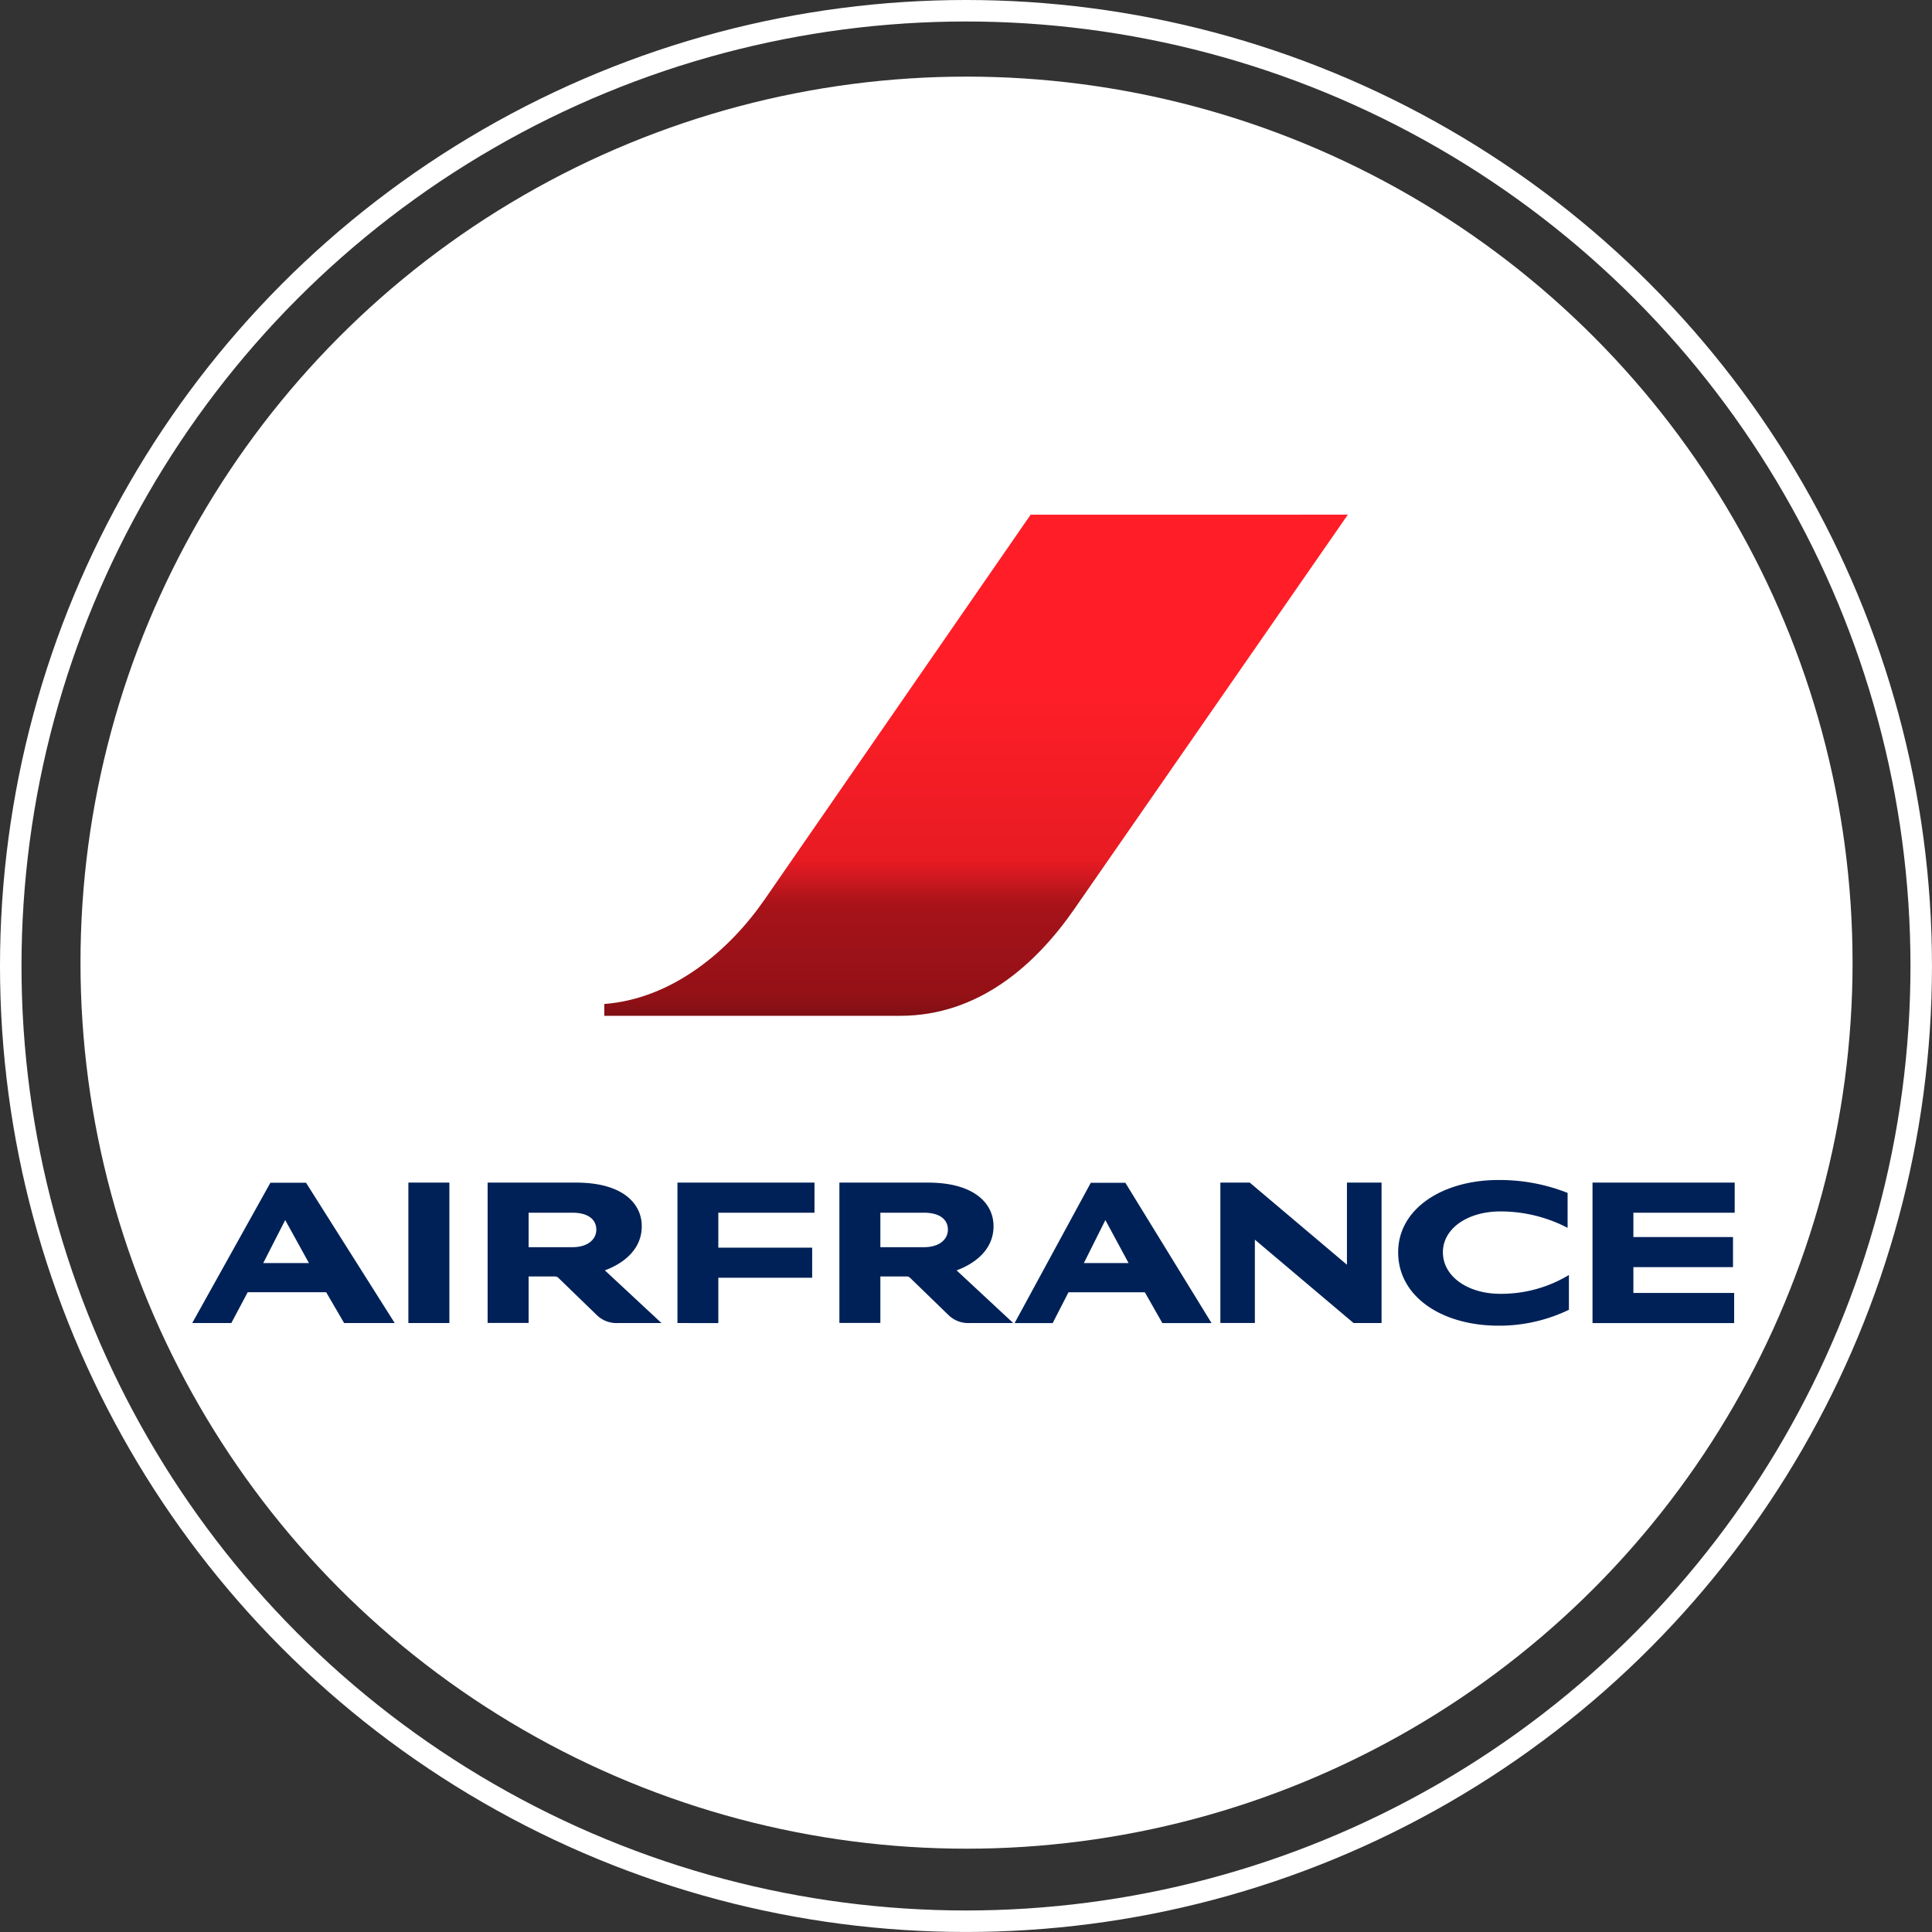
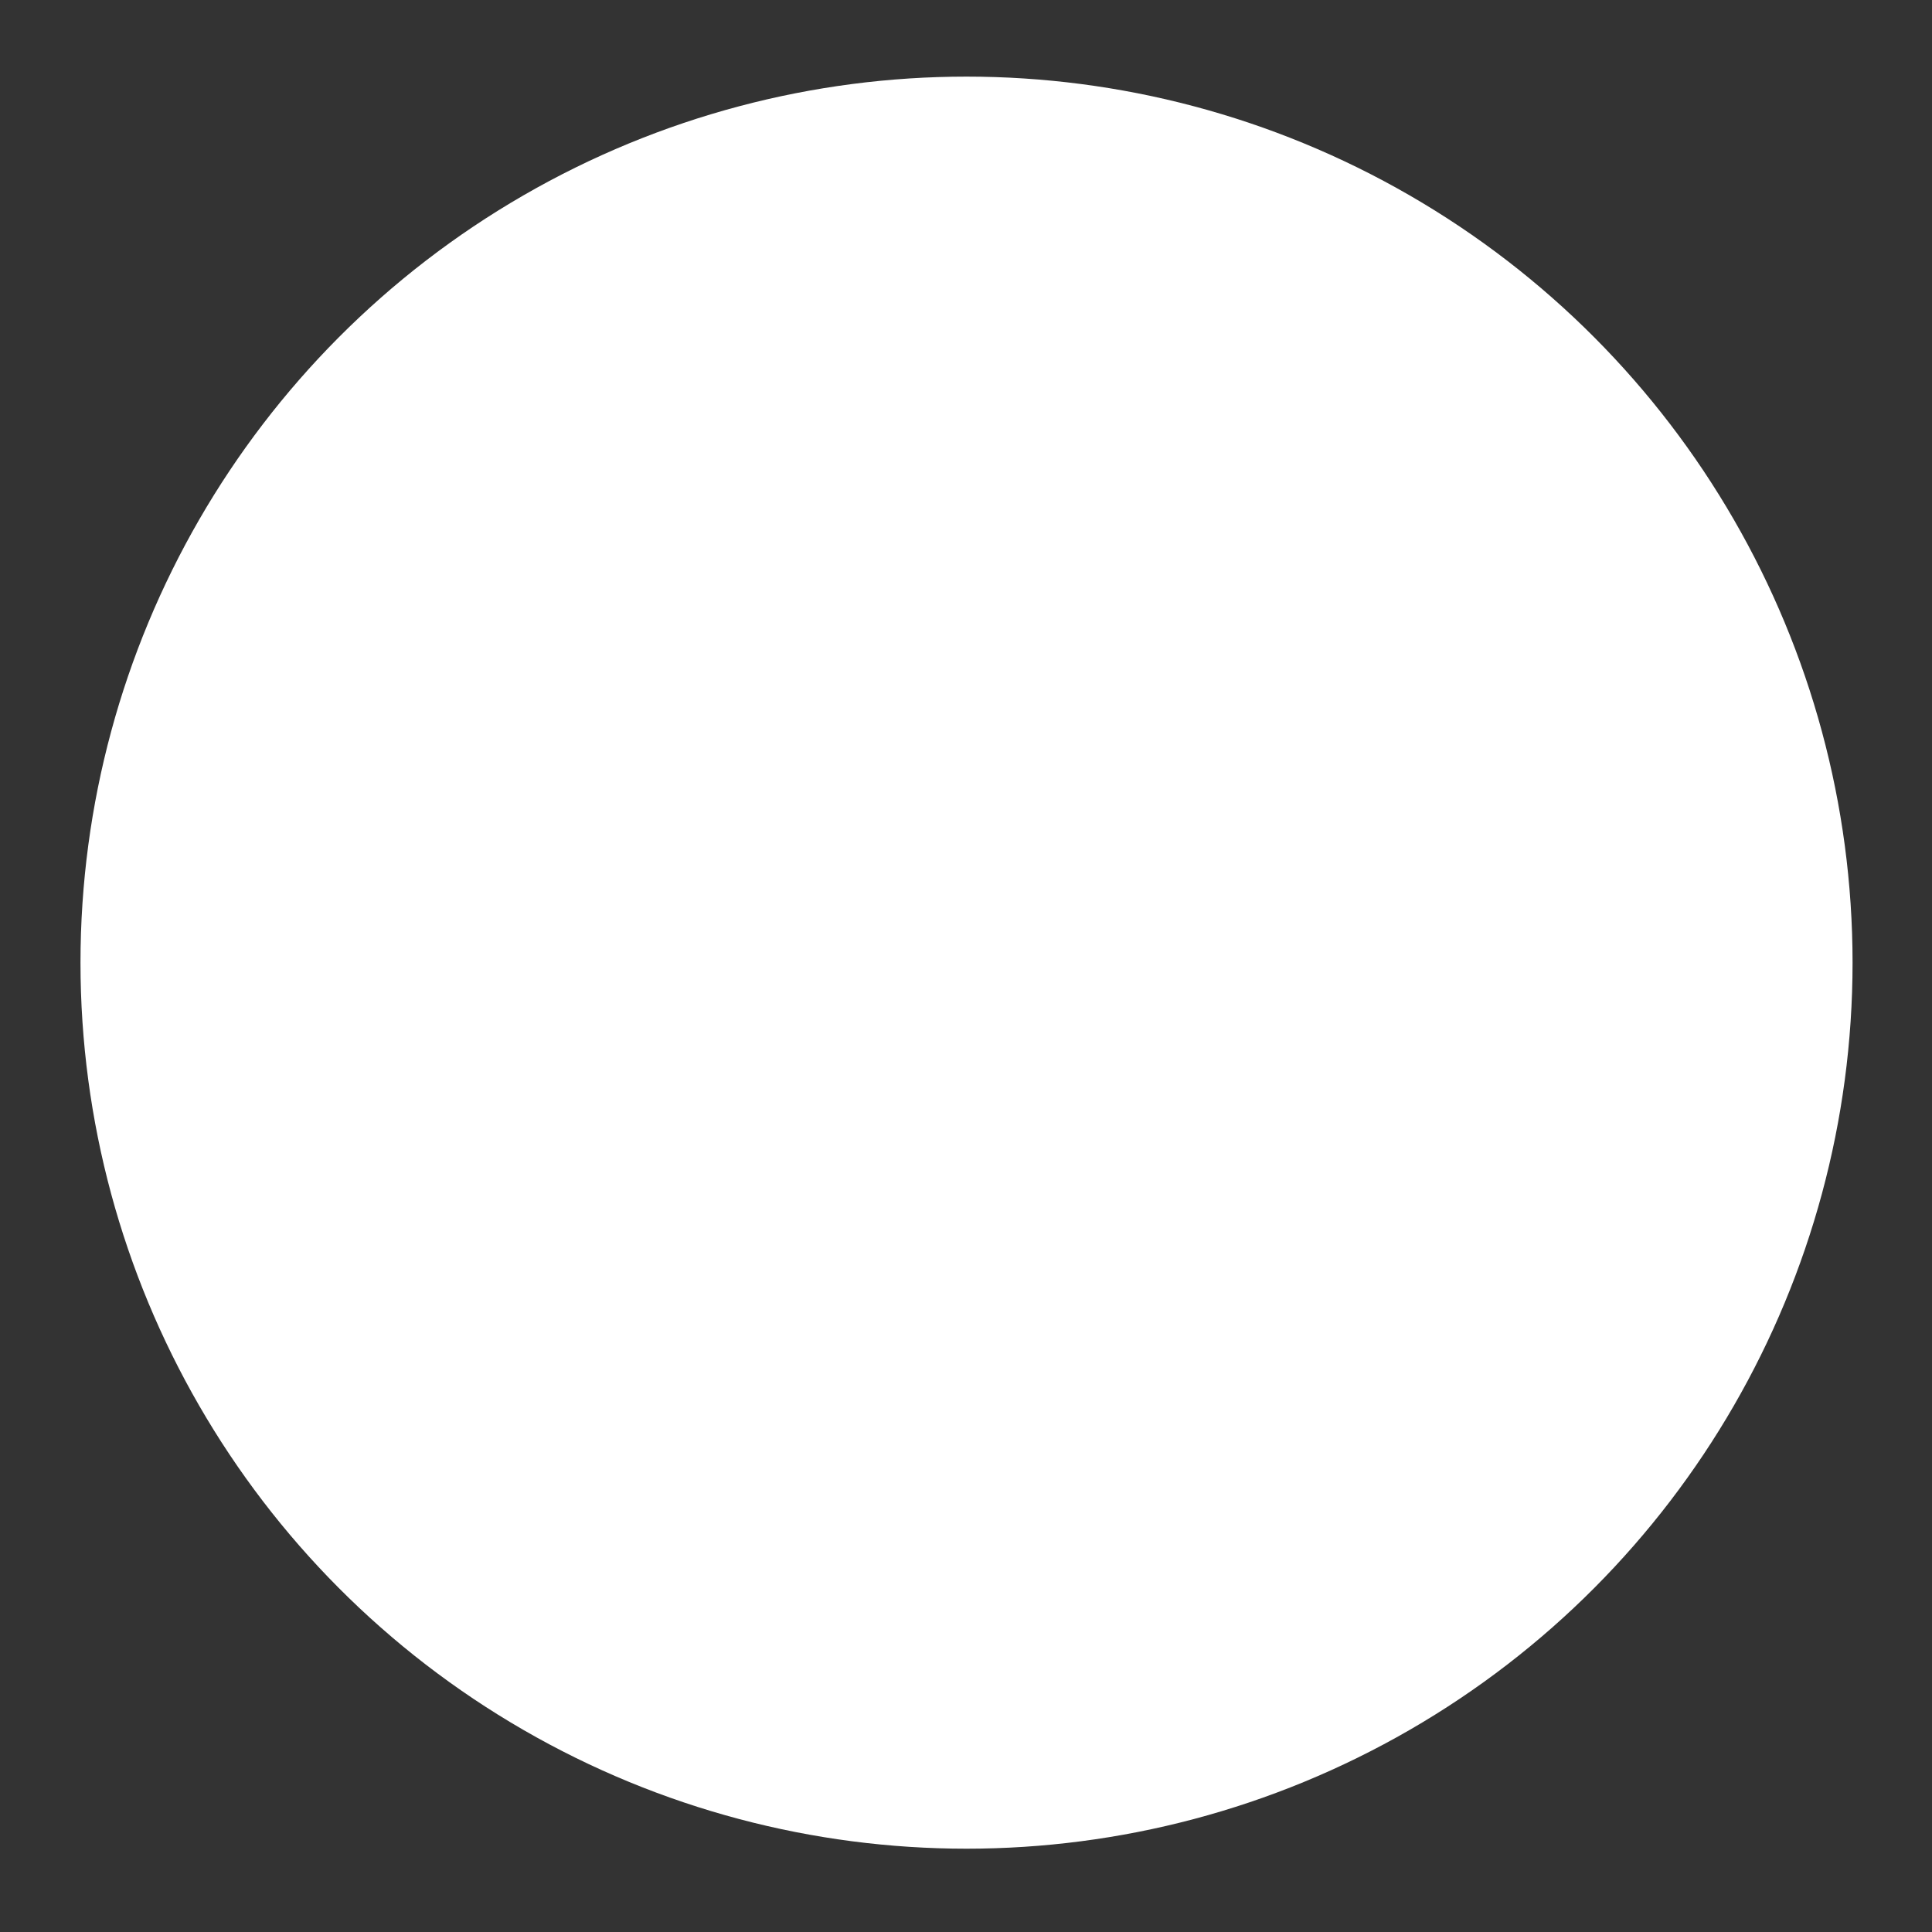
<svg xmlns="http://www.w3.org/2000/svg" width="718.93" height="718.93" viewBox="0 0 718.93 718.93">
  <rect x="0" y="0" width="718.93" height="718.93" fill="#333333" stroke="none" />
  <defs>
    <style>.a{fill:#fff;}.b{fill:none;stroke:#fff;stroke-miterlimit:10;stroke-width:8px;}.c{fill:#002157;}.d{fill:url(#a);}</style>
    <linearGradient id="a" x1="364.21" y1="527.87" x2="364.21" y2="341.41" gradientTransform="matrix(1, 0, 0, -1, 0, 720.4)" gradientUnits="userSpaceOnUse">
      <stop offset="0.34" stop-color="#ff1e27" />
      <stop offset="0.69" stop-color="#e81b23" />
      <stop offset="0.78" stop-color="#a61319" />
      <stop offset="0.87" stop-color="#9d1218" />
      <stop offset="0.96" stop-color="#931116" />
      <stop offset="1" stop-color="#800f14" />
    </linearGradient>
  </defs>
  <title>airfrance</title>
  <circle class="a" cx="359.66" cy="358.22" r="329.71" />
-   <circle class="b" cx="359.46" cy="359.46" r="355.46" />
-   <path class="c" d="M153,493.33V441.07h15.26v52.26Zm351.73,0L468,462.3v31H455.16V441.07H466.1l36.16,30.55V441.07h12.88v52.26Zm79.69-35.4a54.08,54.08,0,0,0-25-6.14c-12.28,0-21.45,6.36-21.45,15.19,0,9.06,9.33,15.47,21.34,15.47a48.72,48.72,0,0,0,25.55-7v12.94a59.61,59.61,0,0,1-26.19,5.92c-20.91,0-37.35-10.67-37.35-27.31,0-16.39,16.76-26.9,37.3-26.9a68.64,68.64,0,0,1,25.75,4.8v13Zm-331.29,35.4V441.07h51v11.2H268.34v13h34.92v11.21H268.34v16.86Zm340.51,0V441.07h52.91v11.2H608.85v9.06h37.07v11.2H608.85v9.59h37.5v11.22H593.6ZM357,473.72l21.08,19.61H361.83a10.53,10.53,0,0,1-7.87-3l-14.33-13.9a1.72,1.72,0,0,0-1.24-.43h-9.75v17.29H313.39V441.07h33c17.13,0,24.36,7.7,24.36,16.22,0,9.91-8.84,14.65-13.75,16.43Zm-12.17-8.62c6,0,8.94-3.08,8.94-6.52s-2.58-6.31-8.94-6.31H328.64V465.1Zm-118.71,8.62,21.07,19.61H230.94a10.49,10.49,0,0,1-7.86-3l-14.34-13.9a1.72,1.72,0,0,0-1.24-.43h-9.75v17.29H182.49V441.07h33c17.14,0,24.36,7.7,24.36,16.22,0,9.91-8.84,14.65-13.74,16.43ZM214,465.1c6,0,8.94-3.08,8.94-6.52s-2.58-6.31-8.94-6.31H197.75V465.1ZM129.1,493.33l-6.69-11.47H93.21l-6.09,11.47H72.57l29.09-52.21h13.26l33,52.21ZM99,471h17l-8.83-16L99,471Zm334.58,22.35-6.52-11.47H398.64l-5.88,11.47H378.59l28.35-52.21h12.87l32.07,52.21ZM404.35,471H421l-8.63-16-8,16Z" transform="translate(-1.04 -1)" />
-   <path class="d" d="M384.55,192.53,285.6,335.67c-13,18.85-34.17,37-59.69,38.93V379H336c29.21,0,50.52-19,65-40l101.6-146.49Z" transform="translate(-1.04 -1)" />
</svg>